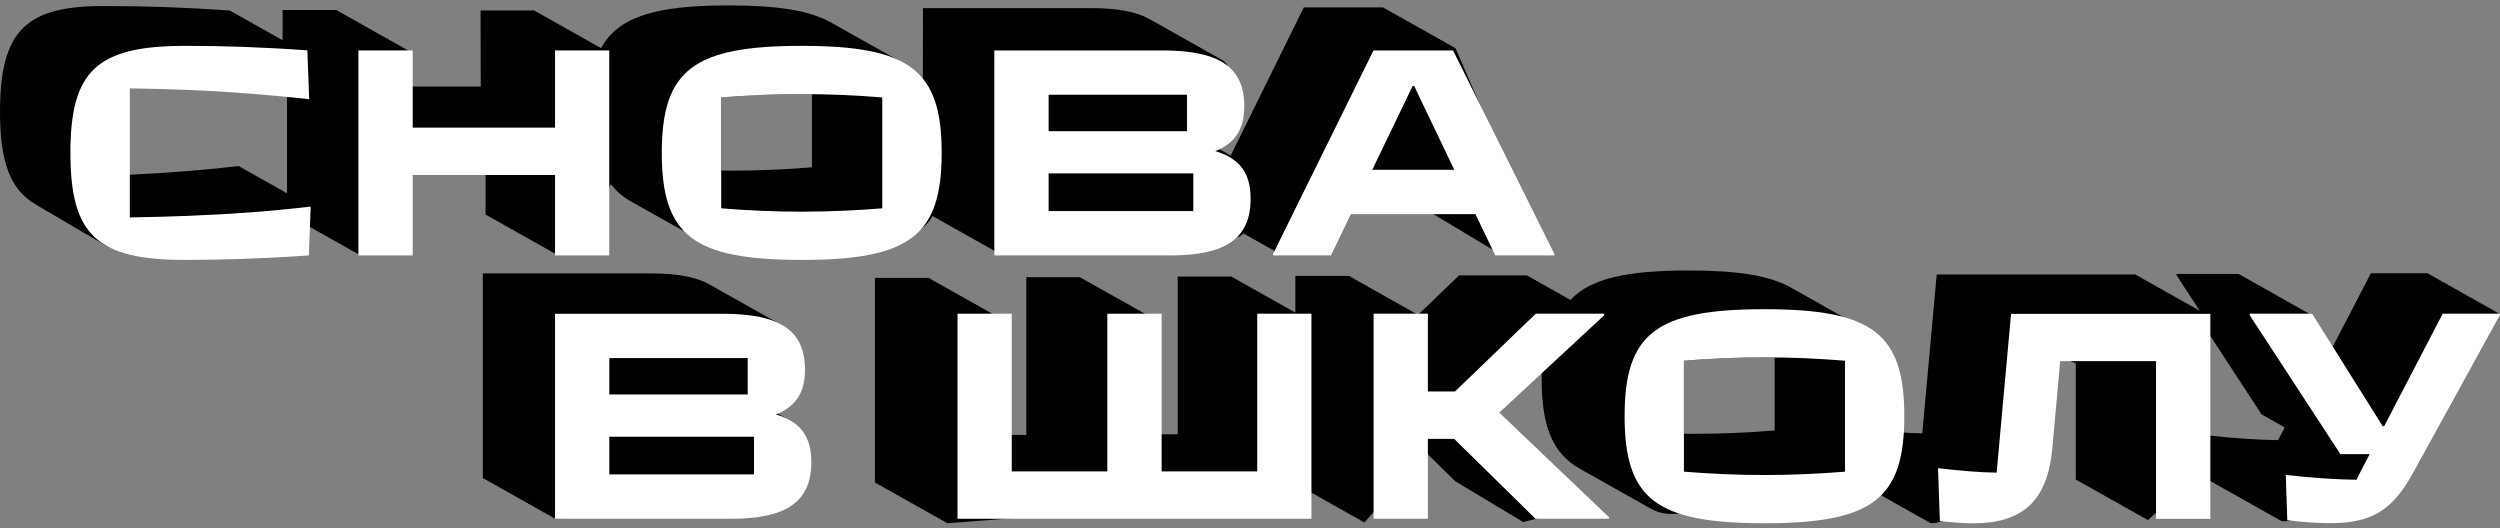
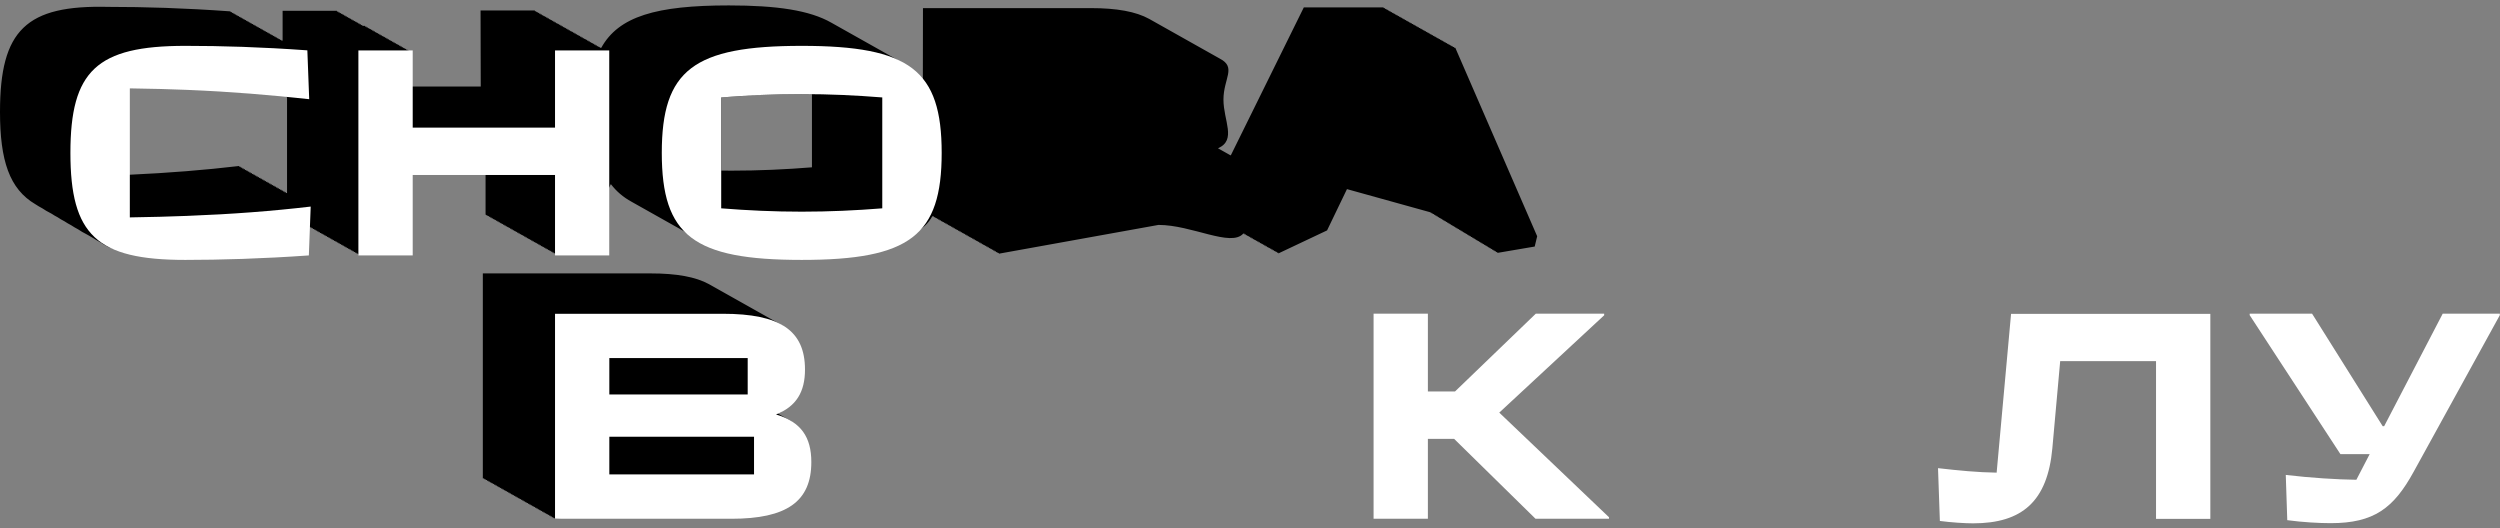
<svg xmlns="http://www.w3.org/2000/svg" viewBox="0 0 284.04 60">
  <rect x="0" y="0" width="284.04" height="60" fill="#808080" stroke="none" />
  <defs>
    <style>.c{fill:#fff;}</style>
  </defs>
  <g id="a" />
  <g id="b">
    <g>
      <g>
-         <path d="M55.06,24.36h.16v.09h.16v.09h.16v.09h.16v.09h.16v.09h.16v.09h.16v.09h.16v.09h.16v.09h.16v.09h.16v.09h.16v.09h.16v.09h.16v.09h.16v.09h.16v.09h.16v.09h.16v.09h.16v.09h.16v.09h.16v.09h.16v.09h.16v.09h.16v.09h.16v.09h.16v.09h.16v.09h.16v.09h.16v.09h.16v.09h.16v.09h.16v.09h.16v.09h.16v.09h.16v.09h.16v.09h.16v.09h.16v.09h.16v.09h.16v.09h.16v.09h.16v.09h.16v.09h.16v.09h.16v.09h.16v.09h.16v.09h.16v.09h.16v.09h.16v.09h.16v.09l3.67-2.94,2.5-5.1c.62,.81,1.39,1.48,2.36,2.01,.05,.03,.1,.06,.16,.09,.05,.03,.1,.06,.16,.09,.05,.03,.1,.06,.16,.09,.05,.03,.1,.06,.16,.09,.05,.03,.1,.06,.16,.09,.05,.03,.1,.06,.16,.09,.05,.03,.1,.06,.16,.09,.05,.03,.1,.06,.16,.09,.05,.03,.1,.06,.16,.09,.05,.03,.1,.06,.16,.09,.05,.03,.1,.06,.16,.09,.05,.03,.1,.06,.16,.09,.05,.03,.1,.06,.16,.09,.05,.03,.1,.06,.16,.09,.05,.03,.1,.06,.16,.09,.05,.03,.1,.06,.16,.09,.05,.03,.1,.06,.16,.09,.05,.03,.1,.06,.16,.09,.05,.03,.1,.06,.16,.09,.05,.03,.1,.06,.16,.09,.05,.03,.1,.06,.16,.09,.05,.03,.1,.06,.16,.09,.05,.03,.1,.06,.16,.09,.05,.03,.1,.06,.16,.09,.05,.03,.1,.06,.16,.09,.05,.03,.1,.06,.16,.09,.05,.03,.1,.06,.16,.09,.05,.03,.1,.06,.16,.09,.05,.03,.1,.06,.16,.09,.05,.03,.1,.06,.16,.09,.05,.03,.1,.06,.16,.09,.05,.03,.1,.06,.16,.09,.05,.03,.1,.06,.16,.09,.05,.03,.1,.06,.16,.09,.05,.03,.1,.06,.16,.09,.05,.03,.1,.06,.16,.09,.05,.03,.1,.06,.16,.09,.05,.03,.1,.06,.16,.09,.05,.03,.1,.06,.16,.09,.05,.03,.1,.06,.16,.09,.05,.03,.1,.06,.16,.09,.05,.03,.1,.06,.16,.09,.05,.03,.1,.06,.16,.09,.05,.03,.1,.06,.16,.09,.05,.03,.1,.06,.16,.09,.05,.03,.1,.06,.16,.09,.05,.03,.1,.06,.16,.09,.05,.03,.1,.06,.16,.09,.05,.03,.1,.06,.16,.09,.05,.03,.1,.06,.16,.09,2.48,1.43,5.85-.87,11.3-.87,8.23,0,12.91,1.59,14.88-2.04v.07h.16v.09h.16v.09h.16v.09h.16v.09h.16v.09h.16v.09h.16v.09h.16v.09h.16v.09h.16v.09h.16v.09h.16v.09h.16v.09h.16v.09h.16v.09h.16v.09h.16v.09h.16v.09h.16v.09h.16v.09h.16v.09h.16v.09h.16v.09h.16v.09h.16v.09h.16v.09h.16v.09h.16v.09h.16v.09h.16v.09h.16v.09h.16v.09h.16v.09h.16v.09h.16v.09h.16v.09h.16v.09h.16v.09h.16v.09h.16v.09h.16v.09h.16v.09h.16v.09h.16v.09h.16v.09h.16v.09h.16v.09l18.14-3.27c3.8,0,8.22,2.55,9.63,.99h.14v.09h.16v.09h.16v.09h.16v.09h.16v.09h.16v.09h.16v.09h.16v.09h.16v.09h.16v.09h.16v.09h.16v.09h.16v.09h.16v.09h.16v.09h.16v.09h.16v.09h.16v.09h.16v.09h.16v.09h.16v.09h.16v.09h.16v.09h.16v.09h.16v.09l5.54-2.62,2.26-4.69,9.43,2.62v.03h.13l.04,.09h.11l.04,.09h.11l.04,.09h.11l.04,.09h.11l.04,.09h.11l.04,.09h.11l.04,.09h.11l.04,.09h.11l.04,.09h.11l.04,.09h.11l.04,.09h.11l.04,.09h.11l.04,.09h.11l.04,.09h.11l.04,.09h.11l.04,.09h.11l.04,.09h.11l.04,.09h.11l.04,.09h.11l.04,.09h.11l.04,.09h.11l.04,.09h.11l.04,.09h.11l.04,.09h.11l.04,.09h.11l.04,.09h.11l.04,.09h.11l.04,.09h.11l.04,.09h.11l.04,.09h.11l.04,.09h.11l.04,.09h.11l.04,.09h.11l.04,.09h.11l.04,.09h.11l.04,.09h.11l.04,.09h.11l.04,.09h.11l.04,.09h.11l.04,.09h.11l.04,.09h.11l.04,.09h.11l.04,.09h.11l.04,.09h.11l.04,.09h.11l.04,.09h.11l.04,.09h.11l.04,.09h.11l.04,.09h.11l.04,.09h.11l.04,.09,4.23-.72,.28-1.17-9.3-21.41h-.11l-.05-.09h-.11l-.05-.09h-.11l-.05-.09h-.11l-.05-.09h-.11l-.05-.09h-.11l-.05-.09h-.11l-.05-.09h-.11l-.05-.09h-.11l-.05-.09h-.11l-.05-.09h-.11l-.05-.09h-.11l-.05-.09h-.11l-.05-.09h-.11l-.05-.09h-.11l-.05-.09h-.11l-.05-.09h-.11l-.05-.09h-.11l-.05-.09h-.11l-.05-.09h-.11l-.05-.09h-.11l-.05-.09h-.11l-.05-.09h-.11l-.05-.09h-.11l-.05-.09h-.11l-.05-.09h-.11l-.05-.09h-.11l-.05-.09h-.11l-.05-.09h-.11l-.05-.09h-.11l-.05-.09h-.11l-.05-.09h-.11l-.05-.09h-.11l-.05-.09h-.11l-.05-.09h-.11l-.05-.09h-.11l-.05-.09h-.11l-.05-.09h-.11l-.05-.09h-.11l-.05-.09h-.11l-.05-.09h-.11l-.05-.09h-.11l-.05-.09h-.11l-.05-.09h-.11l-.05-.09h-.11l-.05-.09h-.11l-.05-.09h-.11l-.05-.09h-.11l-.05-.09h-.11l-.05-.09h-.11l-.05-.09h-.11l-.05-.09h-9.04l-8.3,16.82s-.08-.04-.12-.06c-.05-.03-.11-.06-.16-.09-.05-.03-.11-.06-.16-.09-.05-.03-.11-.06-.16-.09-.05-.03-.11-.06-.16-.09-.05-.03-.11-.06-.16-.09-.05-.03-.11-.06-.16-.09-.05-.03-.11-.06-.16-.09-.05-.03-.11-.06-.16-.09-.02-.01-.03-.02-.05-.03,2.14-.94,.62-3.12,.62-5.53s1.52-3.66-.42-4.66c-.05-.03-.1-.06-.16-.09-.05-.03-.1-.06-.16-.09-.05-.03-.1-.06-.16-.09-.05-.03-.1-.06-.16-.09-.05-.03-.1-.06-.16-.09-.05-.03-.1-.06-.16-.09-.05-.03-.1-.06-.16-.09-.05-.03-.1-.06-.16-.09-.05-.03-.1-.06-.16-.09-.05-.03-.1-.06-.16-.09-.05-.03-.1-.06-.16-.09-.05-.03-.1-.06-.16-.09-.05-.03-.1-.06-.16-.09-.05-.03-.1-.06-.16-.09-.05-.03-.1-.06-.16-.09-.05-.03-.1-.06-.16-.09-.05-.03-.1-.06-.16-.09-.05-.03-.1-.06-.16-.09-.05-.03-.1-.06-.16-.09-.05-.03-.1-.06-.16-.09-.05-.03-.1-.06-.16-.09-.05-.03-.1-.06-.16-.09-.05-.03-.1-.06-.16-.09-.05-.03-.1-.06-.16-.09-.05-.03-.1-.06-.16-.09-.05-.03-.1-.06-.16-.09-.05-.03-.1-.06-.16-.09-.05-.03-.1-.06-.16-.09-.05-.03-.1-.06-.16-.09-.05-.03-.1-.06-.16-.09-.05-.03-.1-.06-.16-.09-.05-.03-.1-.06-.16-.09-.05-.03-.1-.06-.16-.09-.05-.03-.1-.06-.16-.09-.05-.03-.1-.06-.16-.09-.05-.03-.1-.06-.16-.09-.05-.03-.1-.06-.16-.09-.05-.03-.1-.06-.16-.09-.05-.03-.1-.06-.16-.09-.05-.03-.1-.06-.16-.09-.05-.03-.1-.06-.16-.09-.05-.03-.1-.06-.16-.09-.05-.03-.1-.06-.16-.09-.05-.03-.1-.06-.16-.09-.05-.03-.1-.06-.16-.09-.05-.03-.1-.06-.16-.09-.05-.03-.1-.06-.16-.09-.05-.03-.1-.06-.16-.09-.05-.03-.1-.06-.16-.09-.05-.03-.1-.06-.16-.09-1.52-.84-3.7-1.23-6.63-1.23h-19.08V9.11c-1.02-.29-1.98-.73-2.37-2.02-.02-.06-.1-.06-.16-.09-.05-.03-.1-.06-.16-.09-.05-.03-.1-.06-.16-.09-.05-.03-.1-.06-.16-.09-.05-.03-.1-.06-.16-.09-.05-.03-.1-.06-.16-.09-.05-.03-.1-.06-.16-.09-.05-.03-.1-.06-.16-.09-.05-.03-.1-.06-.16-.09-.05-.03-.1-.06-.16-.09-.05-.03-.1-.06-.16-.09-.05-.03-.1-.06-.16-.09-.05-.03-.1-.06-.16-.09-.05-.03-.1-.06-.16-.09-.05-.03-.1-.06-.16-.09-.05-.03-.1-.06-.16-.09-.05-.03-.1-.06-.16-.09-.05-.03-.1-.06-.16-.09-.05-.03-.1-.06-.16-.09-.05-.03-.1-.06-.16-.09-.05-.03-.1-.06-.16-.09-.05-.03-.1-.06-.16-.09-.05-.03-.1-.06-.16-.09-.05-.03-.1-.06-.16-.09-.05-.03-.1-.06-.16-.09-.05-.03-.1-.06-.16-.09-.05-.03-.1-.06-.16-.09-.05-.03-.1-.06-.16-.09-.05-.03-.1-.06-.16-.09-.05-.03-.1-.06-.16-.09-.05-.03-.1-.06-.16-.09-.05-.03-.1-.06-.16-.09-.05-.03-.1-.06-.16-.09-.05-.03-.1-.06-.16-.09-.05-.03-.1-.06-.16-.09-.05-.03-.1-.06-.16-.09-.05-.03-.1-.06-.16-.09-.05-.03-.1-.06-.16-.09-.05-.03-.1-.06-.16-.09-.05-.03-.1-.06-.16-.09-.05-.03-.1-.06-.16-.09-.05-.03-.1-.06-.16-.09-.05-.03-.1-.06-.16-.09-.05-.03-.1-.06-.16-.09-.05-.03-.1-.06-.16-.09-.05-.03-.1-.06-.16-.09-.05-.03-.1-.06-.16-.09-.05-.03-.1-.06-.16-.09-.05-.03-.1-.06-.16-.09-.05-.03-.1-.06-.16-.09-2.48-1.42-6.21-1.97-11.67-1.97-8.2,0-12.52,1.23-14.5,4.84v-.03h-.16v-.09h-.16v-.09h-.16v-.09h-.16v-.09h-.16v-.09h-.16v-.09h-.16v-.09h-.16v-.09h-.16v-.09h-.16v-.09h-.16v-.09h-.16v-.09h-.16v-.09h-.16v-.09h-.16v-.09h-.16v-.09h-.16v-.09h-.16v-.09h-.16v-.09h-.16v-.09h-.16v-.09h-.16v-.09h-.16v-.09h-.16v-.09h-.16v-.09h-.16v-.09h-.16v-.09h-.16v-.09h-.16v-.09h-.16v-.09h-.16v-.09h-.16v-.09h-.16v-.09h-.16v-.09h-.16v-.09h-.16v-.09h-.16v-.09h-.16v-.09h-.16v-.09h-.16v-.09h-.16v-.09h-.16v-.09h-.16v-.09h-.16v-.09h-.16v-.09h-.16v-.09h-.16v-.09h-6.17V9.83h-10.22l2.05-4.1h-.16v-.09h-.16v-.09h-.16v-.09h-.16v-.09h-.16v-.09h-.16v-.09h-.16v-.09h-.16v-.09h-.16v-.09h-.16v-.09h-.16v-.09h-.16v-.09h-.16v-.09h-.16v-.09h-.16v-.09h-.16v-.09h-.16v-.09h-.16v-.09h-.16v-.09h-.16v-.09h-.16v-.09h-.16v-.09h-.16v-.09h-.16v-.09h-.16v-.09h-.16v-.09h-.16v-.09h-.16v-.09h-.16v-.09h-.16v-.09h-.16v-.09h-.16v-.09h-.16v-.09h-.16v-.09h-.16v-.09h-.16v-.09h-.16v-.09h-.16v-.09h-.16v-.09h-.16v-.09h-.16v-.09h-.16v-.09h-.16v-.09h-.16v-.09h-.16v-.09h-.16v-.09h-.16v-.09h-.16v-.09h-.16v-.09h-.16v-.09h-.16v-.09h-6.17v3.39s-.1,0-.15,0v-.08c-.06,0-.1,0-.16-.01v-.08c-.06,0-.1,0-.16-.01v-.08c-.06,0-.1,0-.16-.01v-.08c-.06,0-.1,0-.16-.01v-.08c-.06,0-.1,0-.16-.01v-.08c-.06,0-.1,0-.16-.01v-.08c-.06,0-.1,0-.16-.01v-.08c-.06,0-.1,0-.16-.01v-.08c-.06,0-.1,0-.16-.01v-.08c-.06,0-.1,0-.16-.01v-.08c-.06,0-.1,0-.16-.01v-.08c-.06,0-.1,0-.16-.01v-.08c-.06,0-.1,0-.16-.01v-.08c-.06,0-.1,0-.16-.01v-.08c-.06,0-.1,0-.16-.01v-.08c-.06,0-.1,0-.16-.01v-.08c-.06,0-.1,0-.16-.01v-.08c-.06,0-.1,0-.16-.01v-.08c-.06,0-.1,0-.16-.01v-.08c-.06,0-.1,0-.16-.01v-.08c-.06,0-.1,0-.16-.01v-.08c-.06,0-.1,0-.16-.01v-.08c-.06,0-.1,0-.16-.01v-.08c-.06,0-.1,0-.16-.01v-.08c-.06,0-.1,0-.16-.01v-.08c-.06,0-.1,0-.16-.01v-.08c-.06,0-.1,0-.16-.01v-.08c-.06,0-.1,0-.16-.01v-.08c-.06,0-.1,0-.16-.01v-.08c-.06,0-.1,0-.16-.01v-.08c-.06,0-.1,0-.16-.01v-.08c-.06,0-.1,0-.16-.01v-.08c-.06,0-.1,0-.16-.01v-.08c-.06,0-.1,0-.16-.01v-.08c-.06,0-.1,0-.16-.01v-.08c-.06,0-.1,0-.16-.01v-.08c-5.28-.38-9.77-.51-13.88-.51C2.98,.55,0,3.39,0,12.71c0,5.53,1.07,8.77,4.03,10.5,.24,.17,.51,.31,.78,.46,.29,.2,.6,.38,.94,.55,.05,.03,.1,.06,.16,.09,.2,.13,.4,.26,.63,.37h0c.24,.17,.51,.32,.78,.46,.24,.17,.51,.31,.78,.46,.24,.17,.51,.31,.78,.46,.29,.2,.6,.38,.94,.55,.05,.03,.1,.06,.16,.09,.05,.03,.1,.06,.16,.09,.16,.1,.31,.19,.48,.28,.24,.17,.51,.31,.78,.46,.29,.2,.6,.38,.94,.55,2.01,1.05,22.88-2.33,22.88-2.33h.01v.09h.16v.09h.16v.09h.16v.09h.16v.09h.16v.09h.16v.09h.16v.09h.16v.09h.16v.09h.16v.09h.16v.09h.16v.09h.16v.09h.16v.09h.16v.09h.16v.09h.16v.09h.16v.09h.16v.09h.16v.09h.16v.09h.16v.09h.16v.09h.16v.09h.16v.09h.16v.09h.16v.09h.16v.09h.16v.09h.16v.09h.16v.09h.16v.09h.16v.09h.16v.09h.16v.09l3.5-3.89,2.66-7.76,8.17,2.5v4.48Zm-22.33-2.34h-.09v-.1s-.1,.01-.16,.02v-.11s-.1,.01-.16,.02v-.11s-.1,.01-.16,.02v-.11s-.1,.01-.16,.02v-.11s-.1,.01-.16,.02v-.11s-.1,.01-.16,.02v-.11s-.1,.01-.16,.02v-.11s-.1,.01-.16,.02v-.11s-.1,.01-.16,.02v-.11s-.1,.01-.16,.02v-.11s-.1,.01-.16,.02v-.11s-.1,.01-.16,.02v-.11s-.1,.01-.16,.02v-.11s-.1,.01-.16,.02v-.11s-.1,.01-.16,.02v-.11s-.1,.01-.16,.02v-.11s-.1,.01-.16,.02v-.11s-.1,.01-.16,.02v-.11s-.1,.01-.16,.02v-.11s-.1,.01-.16,.02v-.11s-.1,.01-.16,.02v-.11s-.1,.01-.16,.02v-.11s-.1,.01-.16,.02v-.11s-.1,.01-.16,.02v-.11s-.1,.01-.16,.02v-.11s-.1,.01-.16,.02v-.11s-.1,.01-.16,.02v-.11s-.1,.01-.16,.02v-.11s-.1,.01-.16,.02v-.11s-.1,.01-.16,.02v-.11s-.1,.01-.16,.02v-.11s-.1,.01-.16,.02v-.11s-.1,.01-.16,.02v-.11s-.1,.01-.16,.02v-.11c-3.92,.46-7.95,.79-12.55,1l-1.97-11.17c2.47,.03,8.19-.57,9.97-.5,4.21,.17,8.09,.44,9.97,2.89v10.99Zm59.52-3.01c-3.01,.24-6,.38-9.15,.38-.39,0-.76,0-1.15-.01V11.07c3.01-.24,6-.38,9.15-.38,.39,0,.76,0,1.15,.01v8.3Z" />
+         <path d="M55.06,24.36h.16v.09h.16v.09h.16v.09h.16v.09h.16v.09h.16v.09h.16v.09h.16v.09h.16v.09h.16v.09h.16v.09h.16v.09h.16v.09h.16v.09h.16v.09h.16v.09h.16v.09h.16v.09h.16v.09h.16v.09h.16v.09h.16v.09h.16v.09h.16v.09h.16v.09h.16v.09h.16v.09h.16v.09h.16v.09h.16v.09h.16v.09h.16v.09h.16v.09h.16v.09h.16v.09h.16v.09h.16v.09h.16v.09h.16v.09h.16v.09h.16v.09h.16v.09h.16v.09h.16v.09h.16v.09h.16v.09h.16v.09h.16v.09h.16v.09h.16v.09h.16v.09l3.67-2.94,2.5-5.1c.62,.81,1.39,1.48,2.36,2.01,.05,.03,.1,.06,.16,.09,.05,.03,.1,.06,.16,.09,.05,.03,.1,.06,.16,.09,.05,.03,.1,.06,.16,.09,.05,.03,.1,.06,.16,.09,.05,.03,.1,.06,.16,.09,.05,.03,.1,.06,.16,.09,.05,.03,.1,.06,.16,.09,.05,.03,.1,.06,.16,.09,.05,.03,.1,.06,.16,.09,.05,.03,.1,.06,.16,.09,.05,.03,.1,.06,.16,.09,.05,.03,.1,.06,.16,.09,.05,.03,.1,.06,.16,.09,.05,.03,.1,.06,.16,.09,.05,.03,.1,.06,.16,.09,.05,.03,.1,.06,.16,.09,.05,.03,.1,.06,.16,.09,.05,.03,.1,.06,.16,.09,.05,.03,.1,.06,.16,.09,.05,.03,.1,.06,.16,.09,.05,.03,.1,.06,.16,.09,.05,.03,.1,.06,.16,.09,.05,.03,.1,.06,.16,.09,.05,.03,.1,.06,.16,.09,.05,.03,.1,.06,.16,.09,.05,.03,.1,.06,.16,.09,.05,.03,.1,.06,.16,.09,.05,.03,.1,.06,.16,.09,.05,.03,.1,.06,.16,.09,.05,.03,.1,.06,.16,.09,.05,.03,.1,.06,.16,.09,.05,.03,.1,.06,.16,.09,.05,.03,.1,.06,.16,.09,.05,.03,.1,.06,.16,.09,.05,.03,.1,.06,.16,.09,.05,.03,.1,.06,.16,.09,.05,.03,.1,.06,.16,.09,.05,.03,.1,.06,.16,.09,.05,.03,.1,.06,.16,.09,.05,.03,.1,.06,.16,.09,.05,.03,.1,.06,.16,.09,.05,.03,.1,.06,.16,.09,.05,.03,.1,.06,.16,.09,.05,.03,.1,.06,.16,.09,.05,.03,.1,.06,.16,.09,.05,.03,.1,.06,.16,.09,.05,.03,.1,.06,.16,.09,.05,.03,.1,.06,.16,.09,.05,.03,.1,.06,.16,.09,2.48,1.43,5.85-.87,11.3-.87,8.23,0,12.91,1.59,14.88-2.04v.07h.16v.09h.16v.09h.16v.09h.16v.09h.16v.09h.16v.09h.16v.09h.16v.09h.16v.09h.16v.09h.16v.09h.16v.09h.16v.09h.16v.09h.16v.09h.16v.09h.16v.09h.16v.09h.16v.09h.16v.09h.16v.09h.16v.09h.16v.09h.16v.09h.16v.09h.16v.09h.16v.09h.16v.09h.16v.09h.16v.09h.16v.09h.16v.09h.16v.09h.16v.09h.16v.09h.16v.09h.16v.09h.16v.09h.16v.09h.16v.09h.16v.09h.16v.09h.16v.09h.16v.09h.16v.09h.16v.09h.16v.09l18.14-3.27c3.8,0,8.22,2.55,9.63,.99h.14v.09h.16v.09h.16v.09h.16v.09h.16v.09h.16v.09h.16v.09h.16v.09h.16v.09h.16v.09h.16v.09h.16v.09h.16v.09h.16v.09h.16v.09h.16v.09h.16v.09h.16v.09h.16v.09h.16v.09h.16v.09h.16v.09h.16v.09h.16v.09h.16v.09l5.54-2.62,2.26-4.69,9.43,2.62v.03h.13l.04,.09h.11l.04,.09h.11l.04,.09h.11l.04,.09h.11l.04,.09h.11l.04,.09h.11l.04,.09h.11l.04,.09h.11l.04,.09h.11l.04,.09h.11l.04,.09h.11l.04,.09h.11l.04,.09h.11l.04,.09h.11l.04,.09h.11l.04,.09h.11l.04,.09h.11l.04,.09h.11l.04,.09h.11l.04,.09h.11l.04,.09h.11l.04,.09h.11l.04,.09h.11l.04,.09h.11l.04,.09h.11l.04,.09h.11l.04,.09h.11l.04,.09h.11l.04,.09h.11l.04,.09h.11l.04,.09h.11l.04,.09h.11l.04,.09h.11l.04,.09h.11l.04,.09h.11l.04,.09h.11l.04,.09h.11l.04,.09h.11l.04,.09h.11l.04,.09h.11l.04,.09h.11l.04,.09h.11l.04,.09h.11l.04,.09h.11l.04,.09h.11l.04,.09h.11l.04,.09h.11l.04,.09h.11l.04,.09h.11l.04,.09h.11l.04,.09,4.23-.72,.28-1.17-9.3-21.41h-.11l-.05-.09h-.11l-.05-.09h-.11l-.05-.09h-.11l-.05-.09h-.11l-.05-.09h-.11l-.05-.09h-.11l-.05-.09h-.11l-.05-.09h-.11l-.05-.09h-.11l-.05-.09h-.11l-.05-.09h-.11l-.05-.09h-.11l-.05-.09h-.11l-.05-.09h-.11l-.05-.09h-.11l-.05-.09h-.11l-.05-.09h-.11l-.05-.09h-.11l-.05-.09h-.11l-.05-.09h-.11l-.05-.09h-.11l-.05-.09h-.11l-.05-.09h-.11l-.05-.09h-.11l-.05-.09h-.11l-.05-.09h-.11l-.05-.09h-.11l-.05-.09h-.11l-.05-.09h-.11l-.05-.09h-.11l-.05-.09h-.11l-.05-.09h-.11l-.05-.09h-.11l-.05-.09h-.11l-.05-.09h-.11l-.05-.09h-.11l-.05-.09h-.11l-.05-.09h-.11l-.05-.09h-.11l-.05-.09h-.11l-.05-.09h-.11l-.05-.09h-.11l-.05-.09h-.11l-.05-.09h-.11l-.05-.09h-.11l-.05-.09h-.11l-.05-.09h-.11l-.05-.09h-.11l-.05-.09h-.11l-.05-.09h-.11l-.05-.09h-9.04l-8.3,16.82s-.08-.04-.12-.06c-.05-.03-.11-.06-.16-.09-.05-.03-.11-.06-.16-.09-.05-.03-.11-.06-.16-.09-.05-.03-.11-.06-.16-.09-.05-.03-.11-.06-.16-.09-.05-.03-.11-.06-.16-.09-.05-.03-.11-.06-.16-.09-.05-.03-.11-.06-.16-.09-.02-.01-.03-.02-.05-.03,2.14-.94,.62-3.12,.62-5.53s1.52-3.66-.42-4.66c-.05-.03-.1-.06-.16-.09-.05-.03-.1-.06-.16-.09-.05-.03-.1-.06-.16-.09-.05-.03-.1-.06-.16-.09-.05-.03-.1-.06-.16-.09-.05-.03-.1-.06-.16-.09-.05-.03-.1-.06-.16-.09-.05-.03-.1-.06-.16-.09-.05-.03-.1-.06-.16-.09-.05-.03-.1-.06-.16-.09-.05-.03-.1-.06-.16-.09-.05-.03-.1-.06-.16-.09-.05-.03-.1-.06-.16-.09-.05-.03-.1-.06-.16-.09-.05-.03-.1-.06-.16-.09-.05-.03-.1-.06-.16-.09-.05-.03-.1-.06-.16-.09-.05-.03-.1-.06-.16-.09-.05-.03-.1-.06-.16-.09-.05-.03-.1-.06-.16-.09-.05-.03-.1-.06-.16-.09-.05-.03-.1-.06-.16-.09-.05-.03-.1-.06-.16-.09-.05-.03-.1-.06-.16-.09-.05-.03-.1-.06-.16-.09-.05-.03-.1-.06-.16-.09-.05-.03-.1-.06-.16-.09-.05-.03-.1-.06-.16-.09-.05-.03-.1-.06-.16-.09-.05-.03-.1-.06-.16-.09-.05-.03-.1-.06-.16-.09-.05-.03-.1-.06-.16-.09-.05-.03-.1-.06-.16-.09-.05-.03-.1-.06-.16-.09-.05-.03-.1-.06-.16-.09-.05-.03-.1-.06-.16-.09-.05-.03-.1-.06-.16-.09-.05-.03-.1-.06-.16-.09-.05-.03-.1-.06-.16-.09-.05-.03-.1-.06-.16-.09-.05-.03-.1-.06-.16-.09-.05-.03-.1-.06-.16-.09-.05-.03-.1-.06-.16-.09-.05-.03-.1-.06-.16-.09-.05-.03-.1-.06-.16-.09-.05-.03-.1-.06-.16-.09-.05-.03-.1-.06-.16-.09-.05-.03-.1-.06-.16-.09-.05-.03-.1-.06-.16-.09-.05-.03-.1-.06-.16-.09-1.52-.84-3.7-1.23-6.63-1.23h-19.08V9.11c-1.02-.29-1.98-.73-2.37-2.02-.02-.06-.1-.06-.16-.09-.05-.03-.1-.06-.16-.09-.05-.03-.1-.06-.16-.09-.05-.03-.1-.06-.16-.09-.05-.03-.1-.06-.16-.09-.05-.03-.1-.06-.16-.09-.05-.03-.1-.06-.16-.09-.05-.03-.1-.06-.16-.09-.05-.03-.1-.06-.16-.09-.05-.03-.1-.06-.16-.09-.05-.03-.1-.06-.16-.09-.05-.03-.1-.06-.16-.09-.05-.03-.1-.06-.16-.09-.05-.03-.1-.06-.16-.09-.05-.03-.1-.06-.16-.09-.05-.03-.1-.06-.16-.09-.05-.03-.1-.06-.16-.09-.05-.03-.1-.06-.16-.09-.05-.03-.1-.06-.16-.09-.05-.03-.1-.06-.16-.09-.05-.03-.1-.06-.16-.09-.05-.03-.1-.06-.16-.09-.05-.03-.1-.06-.16-.09-.05-.03-.1-.06-.16-.09-.05-.03-.1-.06-.16-.09-.05-.03-.1-.06-.16-.09-.05-.03-.1-.06-.16-.09-.05-.03-.1-.06-.16-.09-.05-.03-.1-.06-.16-.09-.05-.03-.1-.06-.16-.09-.05-.03-.1-.06-.16-.09-.05-.03-.1-.06-.16-.09-.05-.03-.1-.06-.16-.09-.05-.03-.1-.06-.16-.09-.05-.03-.1-.06-.16-.09-.05-.03-.1-.06-.16-.09-.05-.03-.1-.06-.16-.09-.05-.03-.1-.06-.16-.09-.05-.03-.1-.06-.16-.09-.05-.03-.1-.06-.16-.09-.05-.03-.1-.06-.16-.09-.05-.03-.1-.06-.16-.09-.05-.03-.1-.06-.16-.09-.05-.03-.1-.06-.16-.09-.05-.03-.1-.06-.16-.09-.05-.03-.1-.06-.16-.09-.05-.03-.1-.06-.16-.09-.05-.03-.1-.06-.16-.09-.05-.03-.1-.06-.16-.09-.05-.03-.1-.06-.16-.09-2.48-1.42-6.21-1.97-11.67-1.97-8.2,0-12.52,1.23-14.5,4.84v-.03h-.16v-.09h-.16v-.09h-.16v-.09h-.16v-.09h-.16v-.09h-.16v-.09h-.16v-.09h-.16v-.09h-.16v-.09h-.16v-.09h-.16v-.09h-.16v-.09h-.16v-.09h-.16v-.09h-.16v-.09h-.16v-.09h-.16v-.09h-.16v-.09h-.16v-.09h-.16v-.09h-.16v-.09h-.16v-.09h-.16v-.09h-.16v-.09h-.16v-.09h-.16v-.09h-.16v-.09h-.16v-.09h-.16v-.09h-.16v-.09h-.16v-.09h-.16v-.09h-.16v-.09h-.16v-.09h-.16v-.09h-.16v-.09h-.16v-.09h-.16v-.09h-.16v-.09h-.16v-.09h-.16v-.09h-.16v-.09h-.16v-.09h-.16v-.09h-.16v-.09h-.16v-.09h-.16v-.09h-6.17V9.83h-10.22l2.05-4.1h-.16v-.09h-.16v-.09h-.16v-.09h-.16v-.09h-.16v-.09h-.16v-.09h-.16v-.09h-.16v-.09h-.16v-.09h-.16v-.09h-.16v-.09h-.16v-.09h-.16v-.09h-.16v-.09h-.16v-.09h-.16v-.09h-.16v-.09h-.16v-.09h-.16v-.09h-.16v-.09h-.16v-.09h-.16v-.09h-.16v-.09h-.16v-.09h-.16v-.09h-.16v-.09h-.16v-.09h-.16v-.09h-.16v-.09h-.16v-.09h-.16v-.09h-.16h-.16v-.09h-.16v-.09h-.16v-.09h-.16v-.09h-.16v-.09h-.16v-.09h-.16v-.09h-.16v-.09h-.16v-.09h-.16v-.09h-.16v-.09h-.16v-.09h-.16v-.09h-.16v-.09h-.16v-.09h-.16v-.09h-.16v-.09h-.16v-.09h-.16v-.09h-6.17v3.39s-.1,0-.15,0v-.08c-.06,0-.1,0-.16-.01v-.08c-.06,0-.1,0-.16-.01v-.08c-.06,0-.1,0-.16-.01v-.08c-.06,0-.1,0-.16-.01v-.08c-.06,0-.1,0-.16-.01v-.08c-.06,0-.1,0-.16-.01v-.08c-.06,0-.1,0-.16-.01v-.08c-.06,0-.1,0-.16-.01v-.08c-.06,0-.1,0-.16-.01v-.08c-.06,0-.1,0-.16-.01v-.08c-.06,0-.1,0-.16-.01v-.08c-.06,0-.1,0-.16-.01v-.08c-.06,0-.1,0-.16-.01v-.08c-.06,0-.1,0-.16-.01v-.08c-.06,0-.1,0-.16-.01v-.08c-.06,0-.1,0-.16-.01v-.08c-.06,0-.1,0-.16-.01v-.08c-.06,0-.1,0-.16-.01v-.08c-.06,0-.1,0-.16-.01v-.08c-.06,0-.1,0-.16-.01v-.08c-.06,0-.1,0-.16-.01v-.08c-.06,0-.1,0-.16-.01v-.08c-.06,0-.1,0-.16-.01v-.08c-.06,0-.1,0-.16-.01v-.08c-.06,0-.1,0-.16-.01v-.08c-.06,0-.1,0-.16-.01v-.08c-.06,0-.1,0-.16-.01v-.08c-.06,0-.1,0-.16-.01v-.08c-.06,0-.1,0-.16-.01v-.08c-.06,0-.1,0-.16-.01v-.08c-.06,0-.1,0-.16-.01v-.08c-.06,0-.1,0-.16-.01v-.08c-.06,0-.1,0-.16-.01v-.08c-.06,0-.1,0-.16-.01v-.08c-.06,0-.1,0-.16-.01v-.08c-.06,0-.1,0-.16-.01v-.08c-5.28-.38-9.77-.51-13.88-.51C2.98,.55,0,3.39,0,12.71c0,5.53,1.07,8.77,4.03,10.5,.24,.17,.51,.31,.78,.46,.29,.2,.6,.38,.94,.55,.05,.03,.1,.06,.16,.09,.2,.13,.4,.26,.63,.37h0c.24,.17,.51,.32,.78,.46,.24,.17,.51,.31,.78,.46,.24,.17,.51,.31,.78,.46,.29,.2,.6,.38,.94,.55,.05,.03,.1,.06,.16,.09,.05,.03,.1,.06,.16,.09,.16,.1,.31,.19,.48,.28,.24,.17,.51,.31,.78,.46,.29,.2,.6,.38,.94,.55,2.01,1.05,22.88-2.33,22.88-2.33h.01v.09h.16v.09h.16v.09h.16v.09h.16v.09h.16v.09h.16v.09h.16v.09h.16v.09h.16v.09h.16v.09h.16v.09h.16v.09h.16v.09h.16v.09h.16v.09h.16v.09h.16v.09h.16v.09h.16v.09h.16v.09h.16v.09h.16v.09h.16v.09h.16v.09h.16v.09h.16v.09h.16v.09h.16v.09h.16v.09h.16v.09h.16v.09h.16v.09h.16v.09h.16v.09h.16v.09l3.5-3.89,2.66-7.76,8.17,2.5v4.48Zm-22.33-2.34h-.09v-.1s-.1,.01-.16,.02v-.11s-.1,.01-.16,.02v-.11s-.1,.01-.16,.02v-.11s-.1,.01-.16,.02v-.11s-.1,.01-.16,.02v-.11s-.1,.01-.16,.02v-.11s-.1,.01-.16,.02v-.11s-.1,.01-.16,.02v-.11s-.1,.01-.16,.02v-.11s-.1,.01-.16,.02v-.11s-.1,.01-.16,.02v-.11s-.1,.01-.16,.02v-.11s-.1,.01-.16,.02v-.11s-.1,.01-.16,.02v-.11s-.1,.01-.16,.02v-.11s-.1,.01-.16,.02v-.11s-.1,.01-.16,.02v-.11s-.1,.01-.16,.02v-.11s-.1,.01-.16,.02v-.11s-.1,.01-.16,.02v-.11s-.1,.01-.16,.02v-.11s-.1,.01-.16,.02v-.11s-.1,.01-.16,.02v-.11s-.1,.01-.16,.02v-.11s-.1,.01-.16,.02v-.11s-.1,.01-.16,.02v-.11s-.1,.01-.16,.02v-.11s-.1,.01-.16,.02v-.11s-.1,.01-.16,.02v-.11s-.1,.01-.16,.02v-.11s-.1,.01-.16,.02v-.11s-.1,.01-.16,.02v-.11s-.1,.01-.16,.02v-.11s-.1,.01-.16,.02v-.11c-3.92,.46-7.95,.79-12.55,1l-1.97-11.17c2.47,.03,8.19-.57,9.97-.5,4.21,.17,8.09,.44,9.97,2.89v10.99Zm59.52-3.01c-3.01,.24-6,.38-9.15,.38-.39,0-.76,0-1.15-.01V11.07c3.01-.24,6-.38,9.15-.38,.39,0,.76,0,1.15,.01v8.3Z" />
        <path d="M89.87,47.83s-.11-.06-.16-.09c-.05-.03-.11-.06-.16-.09-.05-.03-.11-.06-.16-.09-.05-.03-.11-.06-.16-.09-.05-.03-.11-.06-.16-.09-.05-.03-.11-.06-.16-.09-.05-.03-.11-.06-.16-.09-.05-.03-.11-.06-.16-.09-.05-.03-.11-.06-.16-.09-.02-.01-.03-.02-.05-.03,2.14-.94,.54-2.93,.54-5.33s1.6-3.86-.34-4.86c-.05-.03-.1-.06-.16-.09-.05-.03-.1-.06-.16-.09-.05-.03-.1-.06-.16-.09-.05-.03-.1-.06-.16-.09-.05-.03-.1-.06-.16-.09-.05-.03-.1-.06-.16-.09-.05-.03-.1-.06-.16-.09-.05-.03-.1-.06-.16-.09-.05-.03-.1-.06-.16-.09-.05-.03-.1-.06-.16-.09-.05-.03-.1-.06-.16-.09-.05-.03-.1-.06-.16-.09-.05-.03-.1-.06-.16-.09-.05-.03-.1-.06-.16-.09-.05-.03-.1-.06-.16-.09-.05-.03-.1-.06-.16-.09-.05-.03-.1-.06-.16-.09-.05-.03-.1-.06-.16-.09-.05-.03-.1-.06-.16-.09-.05-.03-.1-.06-.16-.09-.05-.03-.1-.06-.16-.09-.05-.03-.1-.06-.16-.09-.05-.03-.1-.06-.16-.09-.05-.03-.1-.06-.16-.09-.05-.03-.1-.06-.16-.09-.05-.03-.1-.06-.16-.09-.05-.03-.1-.06-.16-.09-.05-.03-.1-.06-.16-.09-.05-.03-.1-.06-.16-.09-.05-.03-.1-.06-.16-.09-.05-.03-.1-.06-.16-.09-.05-.03-.1-.06-.16-.09-.05-.03-.1-.06-.16-.09-.05-.03-.1-.06-.16-.09-.05-.03-.1-.06-.16-.09-.05-.03-.1-.06-.16-.09-.05-.03-.1-.06-.16-.09-.05-.03-.1-.06-.16-.09-.05-.03-.1-.06-.16-.09-.05-.03-.1-.06-.16-.09-.05-.03-.1-.06-.16-.09-.05-.03-.1-.06-.16-.09-.05-.03-.1-.06-.16-.09-.05-.03-.1-.06-.16-.09-.05-.03-.1-.06-.16-.09-.05-.03-.1-.06-.16-.09-.05-.03-.1-.06-.16-.09-.05-.03-.1-.06-.16-.09-.05-.03-.1-.06-.16-.09-.05-.03-.1-.06-.16-.09-1.52-.84-3.7-1.23-6.63-1.23h-19.08v23.29h.16v.09h.16v.09h.16v.09h.16v.09h.16v.09h.16v.09h.16v.09h.16v.09h.16v.09h.16v.09h.16v.09h.16v.09h.16v.09h.16v.09h.16v.09h.16v.09h.16v.09h.16v.09h.16v.09h.16v.09h.16v.09h.16v.09h.16v.09h.16v.09h.16v.09h.16v.09h.16v.09h.16v.09h.16v.09h.16v.09h.16v.09h.16v.09h.16v.09h.16v.09h.16v.09h.16v.09h.16v.09h.16v.09h.16v.09h.16v.09h.16v.09h.16v.09h.16v.09h.16v.09h.16v.09h.16v.09h.16v.09h.16v.09h.16v.09h.16v.09h.16v.09l17.56-2.3c6.27,0,8.39,.43,8.39-4.06,0-2.18,2.47-3.78,.87-4.75Z" />
-         <path d="M283.89,35.64v-.09h-.16v-.09h-.16v-.09h-.16v-.09h-.16v-.09h-.16v-.09h-.16v-.09h-.16v-.09h-.16v-.09h-.16v-.09h-.16v-.09h-.16v-.09h-.16v-.09h-.16v-.09h-.16v-.09h-.16v-.09h-.16v-.09h-.16v-.09h-.16v-.09h-.16v-.09h-.16v-.09h-.16v-.09h-.16v-.09h-.16v-.09h-.16v-.09h-.16v-.09h-.16v-.09h-.16v-.09h-.16v-.09h-.16v-.09h-.16v-.09h-.16v-.09h-.16v-.09h-.16v-.09h-.16v-.09h-.16v-.09h-.16v-.09h-.16v-.09h-.16v-.09h-.16v-.09h-.16v-.09h-.16v-.09h-.16v-.09h-.16v-.09h-.16v-.09h-.16v-.09h-.16v-.09h-.16v-.09h-.16v-.09h-.16v-.09h-.16v-.09h-6.51l-4.42,8.51-2.41-3.84h-.1l-.06-.09h-.1l-.06-.09h-.1l-.06-.09h-.1l-.06-.09h-.1l-.06-.09h-.1l-.06-.09h-.1l-.06-.09h-.1l-.06-.09h-.1l-.06-.09h-.1l-.06-.09h-.1l-.06-.09h-.1l-.06-.09h-.1l-.06-.09h-.1l-.06-.09h-.1l-.06-.09h-.1l-.06-.09h-.1l-.06-.09h-.1l-.06-.09h-.1l-.06-.09h-.1l-.06-.09h-.1l-.06-.09h-.1l-.06-.09h-.1l-.06-.09h-.1l-.06-.09h-.1l-.06-.09h-.1l-.06-.09h-.1l-.06-.09h-.1l-.06-.09h-.1l-.06-.09h-.1l-.06-.09h-.1l-.06-.09h-.1l-.06-.09h-.1l-.06-.09h-.1l-.06-.09h-.1l-.06-.09h-.1l-.06-.09h-.1l-.06-.09h-.1l-.06-.09h-.1l-.06-.09h-.1l-.06-.09h-.1l-.06-.09h-.1l-.06-.09h-.1l-.06-.09h-.1l-.06-.09h-.1l-.06-.09h-.1l-.06-.09h-.1l-.06-.09h-.1l-.06-.09h-.1l-.06-.09h-.1l-.06-.09h-.1l-.06-.09h-7.09v.17l2.58,3.95h-.15v-.09h-.16v-.09h-.16v-.09h-.16v-.09h-.16v-.09h-.16v-.09h-.16v-.09h-.16v-.09h-.16v-.09h-.16v-.09h-.16v-.09h-.16v-.09h-.16v-.09h-.16v-.09h-.16v-.09h-.16v-.09h-.16v-.09h-.16v-.09h-.16v-.09h-.16v-.09h-.16v-.09h-.16v-.09h-.16v-.09h-.16v-.09h-.16v-.09h-.16v-.09h-.16v-.09h-.16v-.09h-.16v-.09h-.16v-.09h-.16v-.09h-.16v-.09h-.16v-.09h-.16v-.09h-.16v-.09h-.16v-.09h-.16v-.09h-.16v-.09h-.16v-.09h-.16v-.09h-.16v-.09h-.16v-.09h-.16v-.09h-.16v-.09h-.16v-.09h-22.64l-1.64,18.05c-.84-.01-1.67-.06-2.52-.12,.03-.52-3.54-2.16-3.54-2.72,0-5.33,2.43-7.42-.8-9.19-.05-.03-.1-.06-.16-.09-.05-.03-.1-.06-.16-.09-.05-.03-.1-.06-.16-.09-.05-.03-.1-.06-.16-.09-.05-.03-.1-.06-.16-.09-.05-.03-.1-.06-.16-.09-.05-.03-.1-.06-.16-.09-.05-.03-.1-.06-.16-.09-.05-.03-.1-.06-.16-.09-.05-.03-.1-.06-.16-.09-.05-.03-.1-.06-.16-.09-.05-.03-.1-.06-.16-.09-.05-.03-.1-.06-.16-.09-.05-.03-.1-.06-.16-.09-.05-.03-.1-.06-.16-.09-.05-.03-.1-.06-.16-.09-.05-.03-.1-.06-.16-.09-.05-.03-.1-.06-.16-.09-.05-.03-.1-.06-.16-.09-.05-.03-.1-.06-.16-.09-.05-.03-.1-.06-.16-.09-.05-.03-.1-.06-.16-.09-.05-.03-.1-.06-.16-.09-.05-.03-.1-.06-.16-.09-.05-.03-.1-.06-.16-.09-.05-.03-.1-.06-.16-.09-.05-.03-.1-.06-.16-.09-.05-.03-.1-.06-.16-.09-.05-.03-.1-.06-.16-.09-.05-.03-.1-.06-.16-.09-.05-.03-.1-.06-.16-.09-.05-.03-.1-.06-.16-.09-.05-.03-.1-.06-.16-.09-.05-.03-.1-.06-.16-.09-.05-.03-.1-.06-.16-.09-.05-.03-.1-.06-.16-.09-.05-.03-.1-.06-.16-.09-.05-.03-.1-.06-.16-.09-.05-.03-.1-.06-.16-.09-.05-.03-.1-.06-.16-.09-.05-.03-.1-.06-.16-.09-.05-.03-.1-.06-.16-.09-.05-.03-.1-.06-.16-.09-.05-.03-.1-.06-.16-.09-.05-.03-.1-.06-.16-.09-.05-.03-.1-.06-.16-.09-.05-.03-.1-.06-.16-.09-.05-.03-.1-.06-.16-.09-.05-.03-.1-.06-.16-.09-.05-.03-.1-.06-.16-.09-2.48-1.42-6.21-1.97-11.67-1.97-6.96,0-11.13,.88-13.44,3.35h-.06v-.09h-.16v-.09h-.16v-.09h-.16v-.09h-.16v-.09h-.16v-.09h-.16v-.09h-.16v-.09h-.16v-.09h-.16v-.09h-.16v-.09h-.16v-.09h-.16v-.09h-.16v-.09h-.16v-.09h-.16v-.09h-.16v-.09h-.16v-.09h-.16v-.09h-.16v-.09h-.16v-.09h-.16v-.09h-.16v-.09h-.16v-.09h-.16v-.09h-.16v-.09h-.16v-.09h-.16v-.09h-.16v-.09h-.16v-.09h-.16v-.09h-7.78l-4.66,4.48h-.08v-.09h-.16v-.09h-.16v-.09h-.16v-.09h-.16v-.09h-.16v-.09h-.16v-.09h-.16v-.09h-.16v-.09h-.16v-.09h-.16v-.09h-.16v-.09h-.16v-.09h-.16v-.09h-.16v-.09h-.16v-.09h-.16v-.09h-.16v-.09h-.16v-.09h-.16v-.09h-.16v-.09h-.16v-.09h-.16v-.09h-.16v-.09h-.16v-.09h-.16v-.09h-.16v-.09h-.16v-.09h-.16v-.09h-.16v-.09h-.16v-.09h-.16v-.09h-.16v-.09h-.16v-.09h-.16v-.09h-.16v-.09h-.16v-.09h-.16v-.09h-.16v-.09h-.16v-.09h-.16v-.09h-.16v-.09h-.16v-.09h-.16v-.09h-.16v-.09h-.16v-.09h-.16v-.09h-.16v-.09h-.16v-.09h-6.17v4.12h-.15v-.09h-.16v-.09h-.16v-.09h-.16v-.09h-.16v-.09h-.16v-.09h-.16v-.09h-.16v-.09h-.16v-.09h-.16v-.09h-.16v-.09h-.16v-.09h-.16v-.09h-.16v-.09h-.16v-.09h-.16v-.09h-.16v-.09h-.16v-.09h-.16v-.09h-.16v-.09h-.16v-.09h-.16v-.09h-.16v-.09h-.16v-.09h-.16v-.09h-.16v-.09h-.16v-.09h-.16v-.09h-.16v-.09h-.16v-.09h-.16v-.09h-.16v-.09h-.16v-.09h-.16v-.09h-.16v-.09h-.16v-.09h-.16v-.09h-.16v-.09h-.16v-.09h-.16v-.09h-.16v-.09h-.16v-.09h-.16v-.09h-.16v-.09h-.16v-.09h-6.17v17.92h-2.86v-13.25h-.16v-.09h-.16v-.09h-.16v-.09h-.16v-.09h-.16v-.09h-.16v-.09h-.16v-.09h-.16v-.09h-.16v-.09h-.16v-.09h-.16v-.09h-.16v-.09h-.16v-.09h-.16v-.09h-.16v-.09h-.16v-.09h-.16v-.09h-.16v-.09h-.16v-.09h-.16v-.09h-.16v-.09h-.16v-.09h-.16v-.09h-.16v-.09h-.16v-.09h-.16v-.09h-.16v-.09h-.16v-.09h-.16v-.09h-.16v-.09h-.16v-.09h-.16v-.09h-.16v-.09h-.16v-.09h-.16v-.09h-.16v-.09h-.16v-.09h-.16v-.09h-.16v-.09h-.16v-.09h-.16v-.09h-.16v-.09h-.16v-.09h-.16v-.09h-.16v-.09h-.16v-.09h-.16v-.09h-.16v-.09h-.16v-.09h-.16v-.09h-.16v-.09h-6.17v17.92h-2.86v-13.25h-.16v-.09h-.16v-.09h-.16v-.09h-.16v-.09h-.16v-.09h-.16v-.09h-.16v-.09h-.16v-.09h-.16v-.09h-.16v-.09h-.16v-.09h-.16v-.09h-.16v-.09h-.16v-.09h-.16v-.09h-.16v-.09h-.16v-.09h-.16v-.09h-.16v-.09h-.16v-.09h-.16v-.09h-.16v-.09h-.16v-.09h-.16v-.09h-.16v-.09h-.16v-.09h-.16v-.09h-.16v-.09h-.16v-.09h-.16v-.09h-.16v-.09h-.16v-.09h-.16v-.09h-.16v-.09h-.16v-.09h-.16v-.09h-.16v-.09h-.16v-.09h-.16v-.09h-.16v-.09h-.16v-.09h-.16v-.09h-.16v-.09h-.16v-.09h-.16v-.09h-.16v-.09h-.16v-.09h-.16v-.09h-.16v-.09h-.16v-.09h-.16v-.09h-6.17v23.29h.16v.09h.16v.09h.16v.09h.16v.09h.16v.09h.16v.09h.16v.09h.16v.09h.16v.09h.16v.09h.16v.09h.16v.09h.16v.09h.16v.09h.16v.09h.16v.09h.16v.09h.16v.09h.16v.09h.16v.09h.16v.09h.16v.09h.16v.09h.16v.09h.16v.09h.16v.09h.16v.09h.16v.09h.16v.09h.16v.09h.16v.09h.16v.09h.16v.09h.16v.09h.16v.09h.16v.09h.16v.09h.16v.09h.16v.09h.16v.09h.16v.09h.16v.09h.16v.09h.16v.09h.16v.09h.16v.09h.16v.09h.16v.09h.16v.09h.16v.09h.16v.09l35.05-2.69,5.17-1.43h.15v.09h.16v.09h.16v.09h.16v.09h.16v.09h.16v.09h.16v.09h.16v.09h.16v.09h.16v.09h.16v.09h.16v.09h.16v.09h.16v.09h.16v.09h.16v.09h.16v.09h.16v.09h.16v.09h.16v.09h.16v.09h.16v.09h.16v.09h.16v.09h.16v.09h.16v.09h.16v.09h.16v.09h.16v.09h.16v.09h.16v.09h.16v.09h.16v.09h.16v.09h.16v.09h.16v.09h.16v.09h.16v.09h.16v.09h.16v.09h.16v.09h.16v.09h.16v.09h.16v.09h.16v.09l3.22-3.58,2.94-5.24,4.23,4.15h.06l.09,.09h.06l.09,.09h.06l.09,.09h.06l.09,.09h.06l.09,.09h.06l.09,.09h.06l.09,.09h.06l.09,.09h.06l.09,.09h.06l.09,.09h.06l.09,.09h.06l.09,.09h.06l.09,.09h.06l.09,.09h.06l.09,.09h.06l.09,.09h.06l.09,.09h.06l.09,.09h.06l.09,.09h.06l.09,.09h.06l.09,.09h.06l.09,.09h.06l.09,.09h.06l.09,.09h.06l.09,.09h.06l.09,.09h.06l.09,.09h.06l.09,.09h.06l.09,.09h.06l.09,.09h.06l.09,.09h.06l.09,.09h.06l.09,.09h.06l.09,.09h.06l.09,.09h.06l.09,.09h.06l.09,.09h.06l.09,.09h.06l.09,.09h.06l.09,.09h.06l.09,.09h.06l.09,.09h.06l.09,.09h.06l.09,.09h.06l.09,.09h.06l.09,.09h.06l.09,.09h.06l.09,.09h.06l.09,.09h.06l.09,.09h.06l.09,.09,4.49-1.08-1.17-1.5-10.44-11.4,9.28-3.9c-.03,.5-.04,1.02-.04,1.57,0,5.31,1.16,8.5,4.39,10.28,.05,.03,.1,.06,.16,.09,.05,.03,.1,.06,.16,.09,.05,.03,.1,.06,.16,.09,.05,.03,.1,.06,.16,.09,.05,.03,.1,.06,.16,.09,.05,.03,.1,.06,.16,.09,.05,.03,.1,.06,.16,.09,.05,.03,.1,.06,.16,.09,.05,.03,.1,.06,.16,.09,.05,.03,.1,.06,.16,.09,.05,.03,.1,.06,.16,.09,.05,.03,.1,.06,.16,.09,.05,.03,.1,.06,.16,.09,.05,.03,.1,.06,.16,.09,.05,.03,.1,.06,.16,.09,.05,.03,.1,.06,.16,.09,.05,.03,.1,.06,.16,.09,.05,.03,.1,.06,.16,.09,.05,.03,.1,.06,.16,.09,.05,.03,.1,.06,.16,.09,.05,.03,.1,.06,.16,.09,.05,.03,.1,.06,.16,.09,.05,.03,.1,.06,.16,.09,.05,.03,.1,.06,.16,.09,.05,.03,.1,.06,.16,.09,.05,.03,.1,.06,.16,.09,.05,.03,.1,.06,.16,.09,.05,.03,.1,.06,.16,.09,.05,.03,.1,.06,.16,.09,.05,.03,.1,.06,.16,.09,.05,.03,.1,.06,.16,.09,.05,.03,.1,.06,.16,.09,.05,.03,.1,.06,.16,.09,.05,.03,.1,.06,.16,.09,.05,.03,.1,.06,.16,.09,.05,.03,.1,.06,.16,.09,.05,.03,.1,.06,.16,.09,.05,.03,.1,.06,.16,.09,.05,.03,.1,.06,.16,.09,.05,.03,.1,.06,.16,.09,.05,.03,.1,.06,.16,.09,.05,.03,.1,.06,.16,.09,.05,.03,.1,.06,.16,.09,.05,.03,.1,.06,.16,.09,.05,.03,.1,.06,.16,.09,.05,.03,.1,.06,.16,.09,.05,.03,.1,.06,.16,.09,.05,.03,.1,.06,.16,.09,.05,.03,.1,.06,.16,.09,.05,.03,.1,.06,.16,.09,2.48,1.43,4.8-.12,10.25-.12,7.38,0,13.02,1.08,15.24-1.75,.05,0,.09,.01,.14,.02v.07c.05,0,.11,.01,.16,.02v.07c.05,0,.11,.01,.16,.02v.07c.05,0,.11,.01,.16,.02v.07c.05,0,.11,.01,.16,.02v.07c.05,0,.11,.01,.16,.02v.07c.05,0,.11,.01,.16,.02v.07c.05,0,.11,.01,.16,.02v.07c.05,0,.11,.01,.16,.02v.07c.05,0,.11,.01,.16,.02v.07c.05,0,.11,.01,.16,.02v.07c.05,0,.11,.01,.16,.02v.07c.05,0,.11,.01,.16,.02v.07c.05,0,.11,.01,.16,.02v.07c.05,0,.11,.01,.16,.02v.07c.05,0,.11,.01,.16,.02v.07c.05,0,.11,.01,.16,.02v.07c.05,0,.11,.01,.16,.02v.07c.05,0,.11,.01,.16,.02v.07c.05,0,.11,.01,.16,.02v.07c.05,0,.11,.01,.16,.02v.07c.05,0,.11,.01,.16,.02v.07c.05,0,.11,.01,.16,.02v.07c.05,0,.11,.01,.16,.02v.07c.05,0,.11,.01,.16,.02v.07c.05,0,.11,.01,.16,.02v.07c.05,0,.11,.01,.16,.02v.07c.05,0,.11,.01,.16,.02v.07c.05,0,.11,.01,.16,.02v.07c.05,0,.11,.01,.16,.02v.07c.05,0,.11,.01,.16,.02v.07c.05,0,.11,.01,.16,.02v.07c.05,0,.11,.01,.16,.02v.07c.05,0,.11,.01,.16,.02v.07c.05,0,.11,.01,.16,.02v.07c.05,0,.11,.01,.16,.02v.07c.05,0,.11,.01,.16,.02v.07c.05,0,.11,.01,.16,.02v.07c.05,0,.11,.01,.16,.02v.07c1.3,.17,2.73-1.15,3.66-1.15,5.58,0,6.01-2.19,6.56-8.22l1.72-10.56,4.63,1.77v13.25h.16v.09h.16v.09h.16v.09h.16v.09h.16v.09h.16v.09h.16v.09h.16v.09h.16v.09h.16v.09h.16v.09h.16v.09h.16v.09h.16v.09h.16v.09h.16v.09h.16v.09h.16v.09h.16v.09h.16v.09h.16v.09h.16v.09h.16v.09h.16v.09h.16v.09h.16v.09h.16v.09h.16v.09h.16v.09h.16v.09h.16v.09h.16v.09h.16v.09h.16v.09h.16v.09h.16v.09h.16v.09h.16v.09h.16v.09h.16v.09h.16v.09h.16v.09h.16v.09h.16v.09h.16v.09h.16v.09h.16v.09h.16v.09h.16v.09h.16v.09h.16v.09l3.93-3.58,2.24-18.82,6.79,10.4h.1l.06,.09h.1l.06,.09h.1l.06,.09h.1l.06,.09h.1l.06,.09h.1l.06,.09h.1l.06,.09h.1l.06,.09h.1l.06,.09h.1l.06,.09h.1l.06,.09h.1l.06,.09h.1l.06,.09h.1l.06,.09h.1l.06,.09h.1l.06,.09h.05l-.75,1.45c-2.23-.03-5.14-.21-8.02-.55l.17,5.14c.05,0,.1,.01,.15,.02v.07c.05,0,.11,.01,.16,.02v.07c.05,0,.11,.01,.16,.02v.07c.05,0,.11,.01,.16,.02v.07c.05,0,.11,.01,.16,.02v.07c.05,0,.11,.01,.16,.02v.07c.05,0,.11,.01,.16,.02v.07c.05,0,.11,.01,.16,.02v.07c.05,0,.11,.01,.16,.02v.07c.05,0,.11,.01,.16,.02v.07c.05,0,.11,.01,.16,.02v.07c.05,0,.11,.01,.16,.02v.07c.05,0,.11,.01,.16,.02v.07c.05,0,.11,.01,.16,.02v.07c.05,0,.11,.01,.16,.02v.07c.05,0,.11,.01,.16,.02v.07c.05,0,.11,.01,.16,.02v.07c.05,0,.11,.01,.16,.02v.07c.05,0,.11,.01,.16,.02v.07c.05,0,.11,.01,.16,.02v.07c.05,0,.11,.01,.16,.02v.07c.05,0,.11,.01,.16,.02v.07c.05,0,.11,.01,.16,.02v.07c.05,0,.11,.01,.16,.02v.07c.05,0,.11,.01,.16,.02v.07c.05,0,.11,.01,.16,.02v.07c.05,0,.11,.01,.16,.02v.07c.05,0,.11,.01,.16,.02v.07c.05,0,.11,.01,.16,.02v.07c.05,0,.11,.01,.16,.02v.07c.05,0,.11,.01,.16,.02v.07c.05,0,.11,.01,.16,.02v.07c.05,0,.11,.01,.16,.02v.07c.05,0,.11,.01,.16,.02v.07c.05,0,.11,.01,.16,.02v.07c.05,0,.11,.01,.16,.02v.07c.05,0,.11,.01,.16,.02v.07c.05,0,.11,.01,.16,.02v.07c.05,0,.11,.01,.16,.02v.07c.05,0,.11,.01,.16,.02v.07c.05,0,.11,.01,.16,.02v.07c.05,0,.11,.01,.16,.02v.07c.05,0,.11,.01,.16,.02v.07c.05,0,.11,.01,.16,.02v.07c.05,0,.11,.01,.16,.02v.07c.05,0,.11,.01,.16,.02v.07c.05,0,.11,.01,.16,.02v.07c.05,0,.11,.01,.16,.02v.07c.05,0,.11,.01,.16,.02v.07c.05,0,.11,.01,.16,.02v.07c.05,0,.11,.01,.16,.02v.07c1.78,.24,2.92-1.36,4.22-1.36,4.93,0,5.79-1,8.06-5.11l11.87-16.82v-.17h-.16Zm-92.56,5.34c3.01-.24,6-.38,9.15-.38,.39,0,.76,0,1.15,.01v8.3c-3.01,.24-6,.38-9.15,.38-.39,0-.76,0-1.15-.01v-8.3Zm58.92-5.8h-.06v-.09l.06,.09Z" />
      </g>
      <g>
        <path class="c" d="M14.75,24.71V10.04c2.47,.03,4.69,.1,6.47,.17,5.14,.21,9.42,.58,13.91,1.06l-.21-5.55c-5.28-.38-9.76-.51-13.87-.51-10.07,0-13.05,2.84-13.05,12.16s2.98,12.16,13.05,12.16c3.94,0,8.84-.14,14.04-.51l.21-5.55c-4.35,.51-8.84,.86-14.08,1.06-1.88,.07-4.11,.14-6.47,.17Z" />
        <polygon class="c" points="63.06 29.02 69.22 29.02 69.22 5.73 63.06 5.73 63.06 14.5 46.89 14.5 46.89 5.73 40.72 5.73 40.72 29.02 46.89 29.02 46.89 19.88 63.06 19.88 63.06 29.02" />
        <path class="c" d="M91.09,5.21c-12.3,0-15.9,2.74-15.9,12.16s3.6,12.16,15.9,12.16,15.9-2.77,15.9-12.16-3.6-12.16-15.9-12.16Zm9.15,18.46c-3.01,.24-6,.38-9.15,.38s-6.13-.14-9.15-.38V11.07c3.01-.24,6-.38,9.15-.38s6.13,.14,9.15,.38v12.61Z" />
-         <path class="c" d="M142.09,22.58c0-2.84-1.17-4.56-4.01-5.41,2.33-.92,3.29-2.6,3.29-5.1,0-4.45-2.84-6.34-9.32-6.34h-19.08V29.02h20.04c6.27,0,9.08-1.95,9.08-6.44Zm-22.95-11.82h15.72v4.15h-15.72v-4.15Zm0,8.94h16.44v4.28h-16.44v-4.28Z" />
-         <path class="c" d="M169.89,29.02h6.71v-.17l-11.51-23.12h-9.04l-11.41,23.12v.17h6.58l2.26-4.69h14.15l2.26,4.69Zm-13.98-9.73l4.59-9.52h.17l4.56,9.52h-9.32Z" />
        <path class="c" d="M88.17,47.09c2.33-.92,3.29-2.6,3.29-5.1,0-4.45-2.84-6.34-9.32-6.34h-19.08v23.29h20.04c6.27,0,9.08-1.95,9.08-6.44,0-2.84-1.17-4.56-4.01-5.41Zm-18.94-6.41h15.72v4.14h-15.72v-4.14Zm16.44,13.22h-16.44v-4.28h16.44v4.28Z" />
-         <polygon class="c" points="142.84 53.56 131.98 53.56 131.98 35.64 125.81 35.64 125.81 53.56 114.95 53.56 114.95 35.64 108.79 35.64 108.79 58.94 149 58.94 149 35.64 142.84 35.64 142.84 53.56" />
        <polygon class="c" points="182.26 35.82 182.26 35.64 174.49 35.64 165.31 44.48 162.23 44.48 162.23 35.64 156.06 35.64 156.06 58.94 162.23 58.94 162.23 49.86 165.21 49.86 174.46 58.94 182.81 58.94 182.81 58.77 170.34 46.88 182.26 35.82" />
-         <path class="c" d="M200.47,35.13c-12.3,0-15.89,2.74-15.89,12.16s3.6,12.16,15.89,12.16,15.89-2.77,15.89-12.16-3.6-12.16-15.89-12.16Zm9.15,18.46c-3.01,.24-6,.38-9.15,.38s-6.13-.14-9.15-.38v-12.61c3.01-.24,6-.38,9.15-.38s6.13,.14,9.15,.38v12.61Z" />
        <path class="c" d="M226.84,53.7c-2.16-.03-4.28-.24-6.65-.51l.21,6c1.3,.17,2.84,.27,3.77,.27,5.58,0,8.46-2.5,9.01-8.53l.89-9.9h10.89v17.92h6.17v-23.29h-22.64l-1.64,18.05Z" />
        <path class="c" d="M277.53,35.64l-6.65,12.78h-.17l-8.02-12.78h-7.09v.17l10.31,15.79h3.32l-1.51,2.91c-2.23-.03-5.14-.21-8.02-.55l.17,5.14c1.78,.24,3.63,.34,4.93,.34,4.93,0,7.16-1.71,9.42-5.82l9.8-17.81v-.17h-6.51Z" />
      </g>
    </g>
  </g>
</svg>